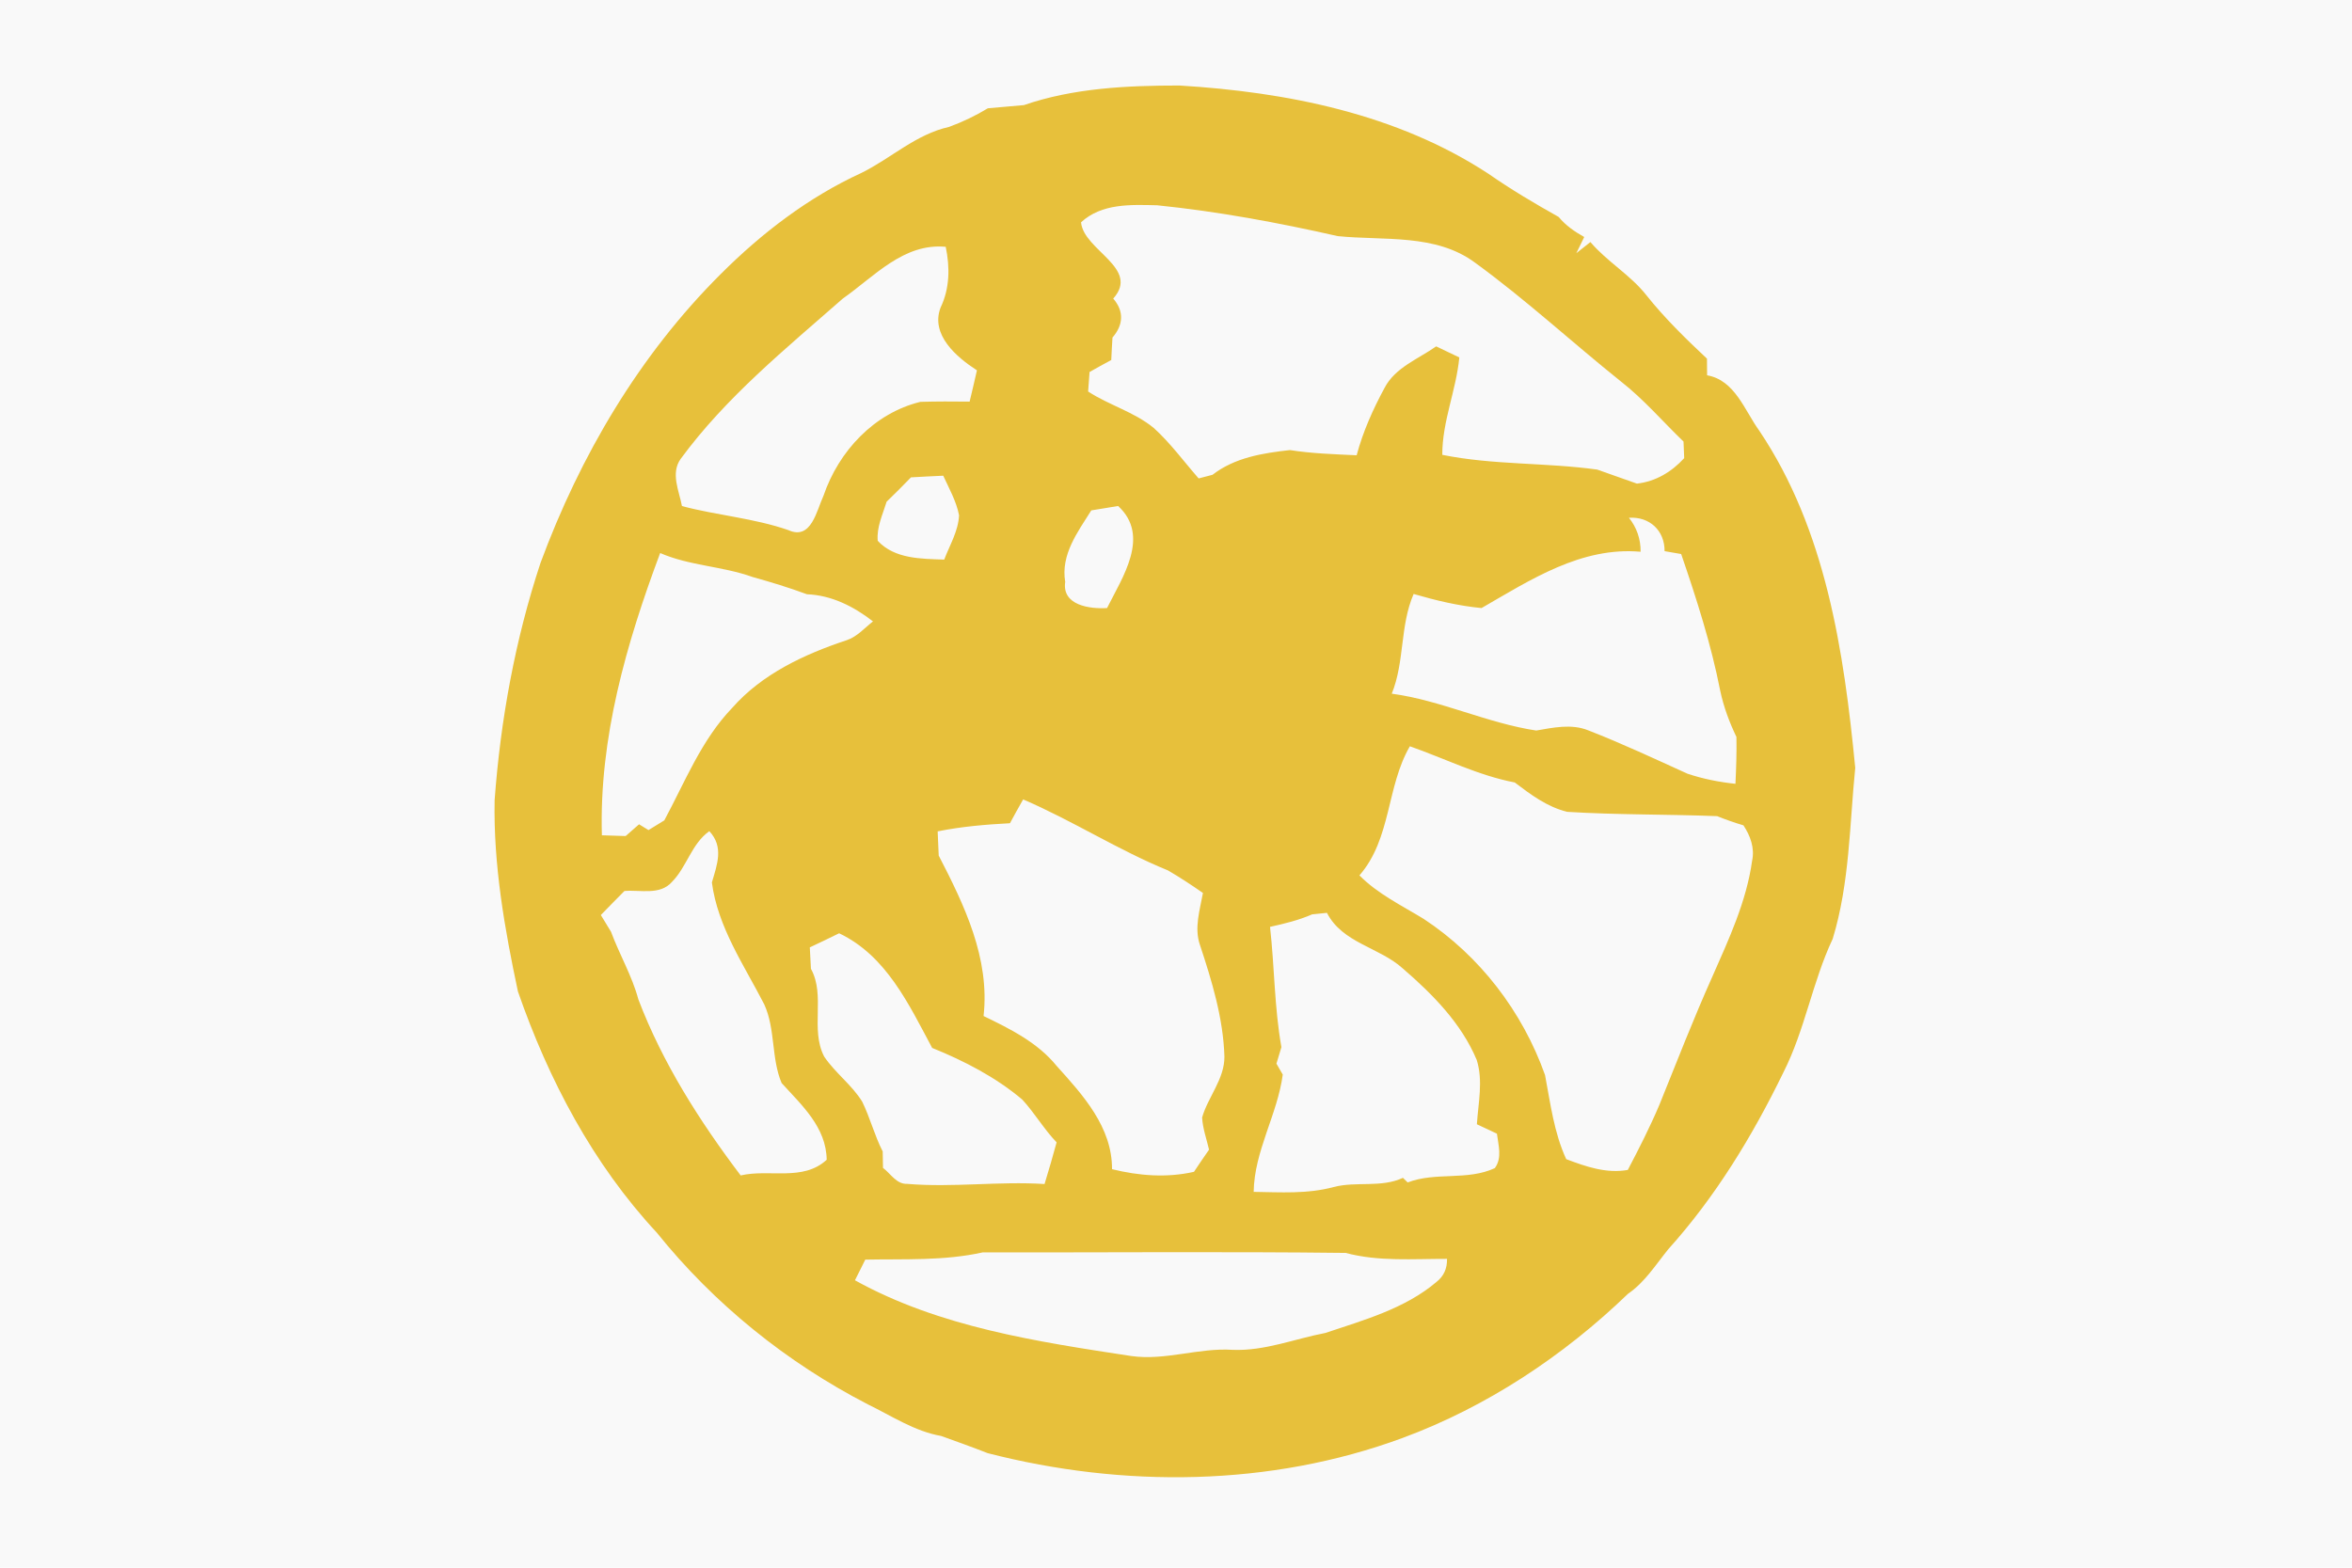
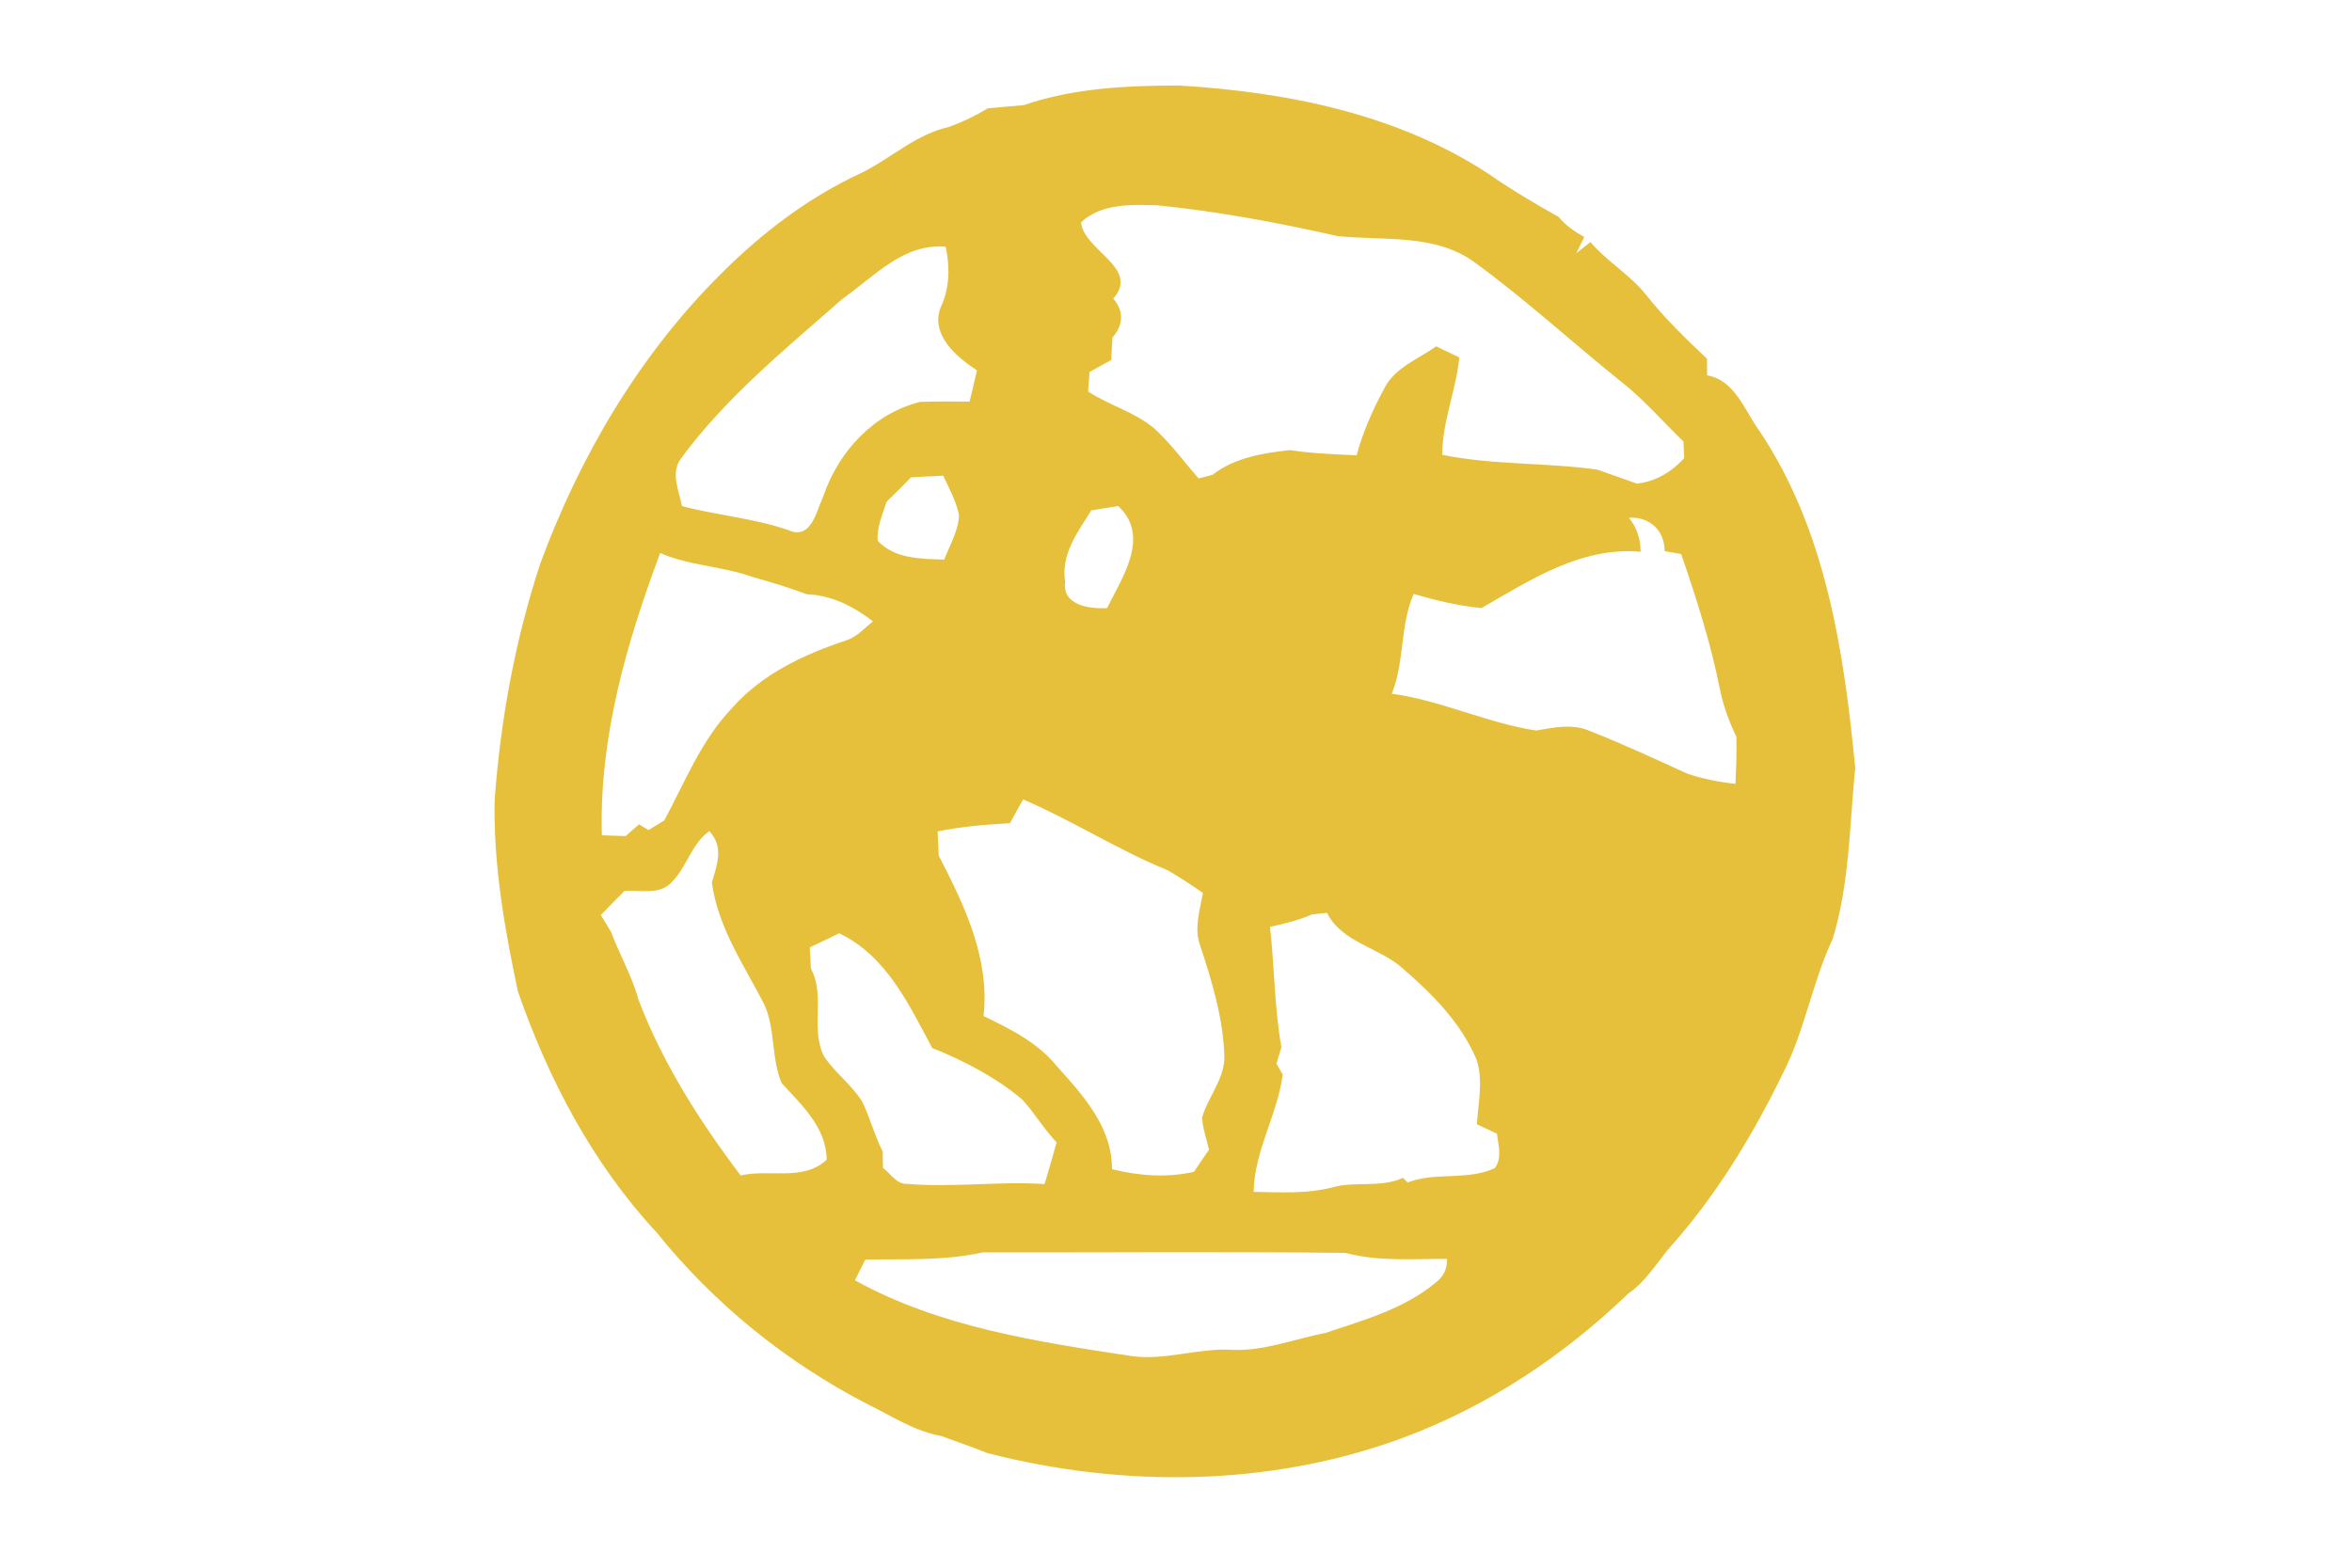
<svg xmlns="http://www.w3.org/2000/svg" xmlns:ns1="http://www.inkscape.org/namespaces/inkscape" xmlns:ns2="http://sodipodi.sourceforge.net/DTD/sodipodi-0.dtd" width="390" height="260" viewBox="0 0 312 208" version="1.1" id="svg2" ns1:version="0.48.2 r9819" ns2:docname="hunnic.svg">
  <defs id="defs36" />
  <ns2:namedview pagecolor="#ffffff" bordercolor="#666666" borderopacity="1" objecttolerance="10" gridtolerance="10" guidetolerance="10" ns1:pageopacity="0" ns1:pageshadow="2" ns1:window-width="1366" ns1:window-height="695" id="namedview34" showgrid="false" ns1:zoom="0.9752381" ns1:cx="193.75" ns1:cy="131.25" ns1:window-x="-3" ns1:window-y="0" ns1:window-maximized="1" ns1:current-layer="svg2" />
-   <rect style="fill:#f9f9f9;fill-opacity:1;stroke:none" id="rect2997" width="312" height="208" x="0" y="0" />
  <g id="#e7c03bff" transform="translate(1.433,-0.844)">
-     <path d="m 134.39,14.79 c 6.57,-2.27 13.72,-2.6 20.63,-2.6 14.25,0.86 28.86,3.76 40.98,11.7 3,2.09 6.14,3.95 9.33,5.74 0.93,1.13 2.12,1.95 3.39,2.66 -0.26,0.54 -0.79,1.62 -1.05,2.15 0.47,-0.37 1.4,-1.11 1.87,-1.48 2.23,2.62 5.3,4.35 7.43,7.06 2.42,3.04 5.2,5.75 8.03,8.41 0,0.55 0.01,1.66 0.02,2.21 3.7,0.65 4.96,4.65 6.92,7.35 8.84,13.16 11.23,29.29 12.73,44.73 -0.76,7.59 -0.74,15.32 -2.99,22.69 -2.7,5.73 -3.68,12.09 -6.55,17.74 -4.09,8.41 -9,16.49 -15.27,23.45 -1.67,2.07 -3.11,4.38 -5.34,5.91 -8.54,8.24 -18.74,15 -29.92,19.13 -17.54,6.47 -37.02,6.63 -55.01,2.01 -2.04,-0.8 -4.11,-1.54 -6.17,-2.28 -3.53,-0.62 -6.55,-2.65 -9.72,-4.19 -10.78,-5.56 -20.41,-13.33 -28.01,-22.79 -8.48,-9.12 -14.36,-20.3 -18.42,-32 C 65.5,124.06 64.01,115.57 64.18,107 64.97,96.32 66.9,85.73 70.26,75.55 75.52,61.31 83.38,47.95 94.18,37.2 99.61,31.77 105.83,27 112.83,23.79 c 3.94,-1.94 7.24,-5.14 11.64,-6.11 1.79,-0.66 3.51,-1.48 5.14,-2.47 1.59,-0.13 3.18,-0.27 4.78,-0.42 m 7.58,15.55 c 0.35,3.74 7.89,6.06 4.27,10.12 1.46,1.68 1.35,3.5 -0.1,5.17 -0.06,0.99 -0.12,1.98 -0.16,2.98 -0.97,0.52 -1.93,1.05 -2.88,1.59 -0.05,0.65 -0.14,1.94 -0.19,2.59 2.79,1.82 6.1,2.7 8.7,4.83 2.22,2.01 3.99,4.45 5.96,6.7 0.46,-0.12 1.38,-0.36 1.84,-0.48 2.95,-2.29 6.67,-2.88 10.27,-3.28 2.93,0.46 5.9,0.55 8.85,0.69 0.83,-3.12 2.16,-6.09 3.69,-8.92 1.41,-2.73 4.48,-3.85 6.86,-5.53 1.02,0.49 2.04,0.98 3.07,1.47 -0.42,4.38 -2.27,8.48 -2.26,12.92 6.74,1.37 13.73,1.01 20.56,1.96 1.74,0.63 3.51,1.23 5.26,1.86 2.48,-0.28 4.6,-1.55 6.27,-3.38 -0.03,-0.55 -0.07,-1.65 -0.09,-2.2 -2.76,-2.66 -5.27,-5.6 -8.3,-7.97 -6.48,-5.19 -12.6,-10.85 -19.32,-15.74 -5.25,-3.92 -12.14,-2.92 -18.26,-3.55 -7.9,-1.79 -15.88,-3.27 -23.94,-4.09 -3.48,-0.08 -7.35,-0.28 -10.1,2.26 m -31.59,10.11 c -7.58,6.66 -15.51,13.09 -21.52,21.28 -1.36,1.91 -0.21,4.23 0.17,6.26 4.67,1.24 9.54,1.6 14.12,3.19 3.05,1.39 3.74,-2.61 4.66,-4.57 2.01,-5.89 6.69,-10.94 12.85,-12.45 2.18,-0.06 4.35,-0.06 6.53,-0.03 0.32,-1.38 0.67,-2.76 0.97,-4.15 -2.7,-1.75 -6.18,-4.7 -4.83,-8.31 1.23,-2.56 1.26,-5.35 0.69,-8.08 -5.59,-0.52 -9.47,3.94 -13.64,6.86 m 9.03,23.73 c -1.05,1.1 -2.14,2.17 -3.23,3.23 -0.52,1.7 -1.34,3.37 -1.18,5.19 2.26,2.42 5.77,2.38 8.82,2.49 0.73,-1.92 1.87,-3.78 1.97,-5.88 -0.36,-1.86 -1.32,-3.55 -2.1,-5.25 -1.43,0.08 -2.85,0.12 -4.28,0.22 m 23.92,4.38 c -1.8,2.88 -4.07,5.85 -3.46,9.49 -0.45,3.12 3.27,3.61 5.55,3.47 2.04,-4.09 5.79,-9.56 1.47,-13.54 -1.19,0.19 -2.37,0.39 -3.56,0.58 m 71.32,0.98 c 1.04,1.29 1.57,2.85 1.55,4.51 -7.87,-0.7 -14.61,3.73 -21.1,7.47 -3.06,-0.29 -6.06,-1.01 -9.01,-1.87 -1.83,4.22 -1.18,8.99 -2.9,13.23 6.52,0.88 12.62,3.9 19.16,4.89 2.26,-0.39 4.67,-0.92 6.89,-0.03 4.47,1.74 8.82,3.78 13.18,5.76 2.06,0.69 4.2,1.11 6.36,1.34 0.1,-2.07 0.17,-4.15 0.13,-6.22 -0.94,-1.96 -1.7,-4 -2.15,-6.13 -1.21,-6.18 -3.14,-12.19 -5.18,-18.14 -0.55,-0.09 -1.65,-0.28 -2.2,-0.38 0.02,-2.74 -2,-4.61 -4.73,-4.43 M 86.14,74.22 c -4.48,11.97 -8.11,24.55 -7.73,37.45 1.05,0.03 2.1,0.07 3.15,0.1 0.44,-0.39 1.33,-1.17 1.78,-1.56 0.31,0.19 0.94,0.58 1.25,0.77 0.53,-0.32 1.58,-0.97 2.1,-1.29 2.75,-5.11 4.92,-10.68 9.01,-14.93 3.96,-4.5 9.58,-7.12 15.17,-8.97 1.39,-0.46 2.38,-1.62 3.5,-2.5 -2.55,-1.98 -5.48,-3.47 -8.76,-3.6 -2.37,-0.88 -4.78,-1.61 -7.21,-2.29 -4,-1.44 -8.35,-1.48 -12.26,-3.18 m 92.76,42.77 c 2.44,2.47 5.59,3.98 8.52,5.77 7.46,4.91 13.11,12.31 16.1,20.72 0.72,3.77 1.18,7.62 2.81,11.16 2.61,0.99 5.34,1.94 8.17,1.43 1.49,-2.84 2.94,-5.69 4.19,-8.64 2.3,-5.69 4.52,-11.42 7.03,-17.02 2.18,-4.95 4.52,-9.96 5.27,-15.36 0.36,-1.69 -0.23,-3.3 -1.15,-4.7 -1.18,-0.35 -2.35,-0.76 -3.49,-1.22 -6.62,-0.26 -13.26,-0.16 -19.88,-0.57 -2.65,-0.64 -4.84,-2.28 -6.97,-3.9 -4.83,-0.92 -9.29,-3.18 -13.91,-4.8 -3.12,5.35 -2.44,12.25 -6.69,17.13 m -44.61,-10.08 c -0.6,1.05 -1.18,2.1 -1.75,3.16 -3.22,0.17 -6.43,0.44 -9.59,1.08 0.04,1.07 0.09,2.14 0.14,3.21 3.41,6.6 6.8,13.62 5.95,21.29 3.53,1.71 7.19,3.52 9.71,6.64 3.49,3.86 7.36,8.12 7.33,13.68 3.56,0.88 7.27,1.17 10.87,0.35 0.66,-0.99 1.32,-1.97 2,-2.94 -0.33,-1.42 -0.84,-2.81 -0.92,-4.27 0.79,-2.75 2.98,-5.1 2.96,-8.08 -0.16,-5.1 -1.66,-10.02 -3.25,-14.82 -0.78,-2.27 0,-4.64 0.4,-6.89 -1.52,-1.05 -3.05,-2.07 -4.64,-2.99 -6.59,-2.69 -12.65,-6.6 -19.21,-9.42 m -46.58,10.94 c -1.59,1.82 -4.21,1.03 -6.31,1.21 -1.05,1.05 -2.09,2.12 -3.13,3.19 0.34,0.55 1.01,1.67 1.35,2.22 1.12,3.03 2.79,5.84 3.63,8.98 3.22,8.45 8.13,16.16 13.57,23.35 3.81,-0.89 8.26,0.83 11.41,-2.08 -0.06,-4.32 -3.3,-7.23 -5.98,-10.18 -1.39,-3.28 -0.8,-7.13 -2.3,-10.43 -2.67,-5.2 -6.17,-10.25 -6.95,-16.18 0.69,-2.36 1.62,-4.71 -0.34,-6.81 -2.37,1.69 -2.97,4.72 -4.95,6.73 m 84.92,4.31 c -1.79,0.78 -3.69,1.24 -5.59,1.66 0.6,5.31 0.57,10.69 1.51,15.96 -0.17,0.55 -0.5,1.64 -0.66,2.19 0.21,0.36 0.63,1.08 0.84,1.45 -0.72,5.35 -3.77,10.1 -3.86,15.56 3.54,0.05 7.14,0.3 10.6,-0.64 3.02,-0.79 6.31,0.13 9.2,-1.22 0.16,0.15 0.48,0.45 0.63,0.61 3.71,-1.43 7.91,-0.2 11.56,-1.9 1.01,-1.38 0.46,-3.05 0.28,-4.57 -0.66,-0.31 -1.99,-0.94 -2.66,-1.25 0.18,-2.82 0.85,-5.76 -0.02,-8.53 -2.05,-4.89 -5.87,-8.74 -9.82,-12.15 -3.12,-2.82 -7.99,-3.35 -10.05,-7.37 -0.49,0.05 -1.47,0.15 -1.96,0.2 m -66.64,4.38 c 0.04,0.95 0.09,1.89 0.15,2.84 1.96,3.57 -0.12,8 1.75,11.64 1.46,2.18 3.67,3.75 5.05,5.99 1.05,2.14 1.63,4.48 2.72,6.61 0.01,0.55 0.03,1.63 0.04,2.18 1.01,0.75 1.78,2.18 3.21,2.12 6.07,0.51 12.15,-0.37 18.22,0.02 0.56,-1.84 1.1,-3.68 1.6,-5.53 -1.69,-1.76 -2.91,-3.89 -4.56,-5.68 -3.53,-2.98 -7.69,-5.12 -11.95,-6.85 -3.1,-5.79 -6.08,-12.23 -12.34,-15.21 -1.29,0.64 -2.59,1.26 -3.89,1.87 m 7.36,41.43 c -0.46,0.91 -0.91,1.82 -1.37,2.74 11.22,6.22 24.2,8.15 36.65,10.05 4.53,0.64 8.93,-1.12 13.46,-0.82 4.24,0.17 8.2,-1.46 12.29,-2.24 5.11,-1.72 10.54,-3.21 14.73,-6.76 0.97,-0.76 1.44,-1.78 1.41,-3.07 -4.5,-0.01 -9.05,0.38 -13.45,-0.79 -16.04,-0.19 -32.1,-0.04 -48.14,-0.07 -5.13,1.14 -10.36,0.86 -15.58,0.96 z" id="path32" ns1:connector-curvature="0" style="fill:#e7c03b" />
+     <path d="m 134.39,14.79 c 6.57,-2.27 13.72,-2.6 20.63,-2.6 14.25,0.86 28.86,3.76 40.98,11.7 3,2.09 6.14,3.95 9.33,5.74 0.93,1.13 2.12,1.95 3.39,2.66 -0.26,0.54 -0.79,1.62 -1.05,2.15 0.47,-0.37 1.4,-1.11 1.87,-1.48 2.23,2.62 5.3,4.35 7.43,7.06 2.42,3.04 5.2,5.75 8.03,8.41 0,0.55 0.01,1.66 0.02,2.21 3.7,0.65 4.96,4.65 6.92,7.35 8.84,13.16 11.23,29.29 12.73,44.73 -0.76,7.59 -0.74,15.32 -2.99,22.69 -2.7,5.73 -3.68,12.09 -6.55,17.74 -4.09,8.41 -9,16.49 -15.27,23.45 -1.67,2.07 -3.11,4.38 -5.34,5.91 -8.54,8.24 -18.74,15 -29.92,19.13 -17.54,6.47 -37.02,6.63 -55.01,2.01 -2.04,-0.8 -4.11,-1.54 -6.17,-2.28 -3.53,-0.62 -6.55,-2.65 -9.72,-4.19 -10.78,-5.56 -20.41,-13.33 -28.01,-22.79 -8.48,-9.12 -14.36,-20.3 -18.42,-32 C 65.5,124.06 64.01,115.57 64.18,107 64.97,96.32 66.9,85.73 70.26,75.55 75.52,61.31 83.38,47.95 94.18,37.2 99.61,31.77 105.83,27 112.83,23.79 c 3.94,-1.94 7.24,-5.14 11.64,-6.11 1.79,-0.66 3.51,-1.48 5.14,-2.47 1.59,-0.13 3.18,-0.27 4.78,-0.42 m 7.58,15.55 c 0.35,3.74 7.89,6.06 4.27,10.12 1.46,1.68 1.35,3.5 -0.1,5.17 -0.06,0.99 -0.12,1.98 -0.16,2.98 -0.97,0.52 -1.93,1.05 -2.88,1.59 -0.05,0.65 -0.14,1.94 -0.19,2.59 2.79,1.82 6.1,2.7 8.7,4.83 2.22,2.01 3.99,4.45 5.96,6.7 0.46,-0.12 1.38,-0.36 1.84,-0.48 2.95,-2.29 6.67,-2.88 10.27,-3.28 2.93,0.46 5.9,0.55 8.85,0.69 0.83,-3.12 2.16,-6.09 3.69,-8.92 1.41,-2.73 4.48,-3.85 6.86,-5.53 1.02,0.49 2.04,0.98 3.07,1.47 -0.42,4.38 -2.27,8.48 -2.26,12.92 6.74,1.37 13.73,1.01 20.56,1.96 1.74,0.63 3.51,1.23 5.26,1.86 2.48,-0.28 4.6,-1.55 6.27,-3.38 -0.03,-0.55 -0.07,-1.65 -0.09,-2.2 -2.76,-2.66 -5.27,-5.6 -8.3,-7.97 -6.48,-5.19 -12.6,-10.85 -19.32,-15.74 -5.25,-3.92 -12.14,-2.92 -18.26,-3.55 -7.9,-1.79 -15.88,-3.27 -23.94,-4.09 -3.48,-0.08 -7.35,-0.28 -10.1,2.26 m -31.59,10.11 c -7.58,6.66 -15.51,13.09 -21.52,21.28 -1.36,1.91 -0.21,4.23 0.17,6.26 4.67,1.24 9.54,1.6 14.12,3.19 3.05,1.39 3.74,-2.61 4.66,-4.57 2.01,-5.89 6.69,-10.94 12.85,-12.45 2.18,-0.06 4.35,-0.06 6.53,-0.03 0.32,-1.38 0.67,-2.76 0.97,-4.15 -2.7,-1.75 -6.18,-4.7 -4.83,-8.31 1.23,-2.56 1.26,-5.35 0.69,-8.08 -5.59,-0.52 -9.47,3.94 -13.64,6.86 m 9.03,23.73 c -1.05,1.1 -2.14,2.17 -3.23,3.23 -0.52,1.7 -1.34,3.37 -1.18,5.19 2.26,2.42 5.77,2.38 8.82,2.49 0.73,-1.92 1.87,-3.78 1.97,-5.88 -0.36,-1.86 -1.32,-3.55 -2.1,-5.25 -1.43,0.08 -2.85,0.12 -4.28,0.22 m 23.92,4.38 c -1.8,2.88 -4.07,5.85 -3.46,9.49 -0.45,3.12 3.27,3.61 5.55,3.47 2.04,-4.09 5.79,-9.56 1.47,-13.54 -1.19,0.19 -2.37,0.39 -3.56,0.58 m 71.32,0.98 c 1.04,1.29 1.57,2.85 1.55,4.51 -7.87,-0.7 -14.61,3.73 -21.1,7.47 -3.06,-0.29 -6.06,-1.01 -9.01,-1.87 -1.83,4.22 -1.18,8.99 -2.9,13.23 6.52,0.88 12.62,3.9 19.16,4.89 2.26,-0.39 4.67,-0.92 6.89,-0.03 4.47,1.74 8.82,3.78 13.18,5.76 2.06,0.69 4.2,1.11 6.36,1.34 0.1,-2.07 0.17,-4.15 0.13,-6.22 -0.94,-1.96 -1.7,-4 -2.15,-6.13 -1.21,-6.18 -3.14,-12.19 -5.18,-18.14 -0.55,-0.09 -1.65,-0.28 -2.2,-0.38 0.02,-2.74 -2,-4.61 -4.73,-4.43 M 86.14,74.22 c -4.48,11.97 -8.11,24.55 -7.73,37.45 1.05,0.03 2.1,0.07 3.15,0.1 0.44,-0.39 1.33,-1.17 1.78,-1.56 0.31,0.19 0.94,0.58 1.25,0.77 0.53,-0.32 1.58,-0.97 2.1,-1.29 2.75,-5.11 4.92,-10.68 9.01,-14.93 3.96,-4.5 9.58,-7.12 15.17,-8.97 1.39,-0.46 2.38,-1.62 3.5,-2.5 -2.55,-1.98 -5.48,-3.47 -8.76,-3.6 -2.37,-0.88 -4.78,-1.61 -7.21,-2.29 -4,-1.44 -8.35,-1.48 -12.26,-3.18 m 92.76,42.77 m -44.61,-10.08 c -0.6,1.05 -1.18,2.1 -1.75,3.16 -3.22,0.17 -6.43,0.44 -9.59,1.08 0.04,1.07 0.09,2.14 0.14,3.21 3.41,6.6 6.8,13.62 5.95,21.29 3.53,1.71 7.19,3.52 9.71,6.64 3.49,3.86 7.36,8.12 7.33,13.68 3.56,0.88 7.27,1.17 10.87,0.35 0.66,-0.99 1.32,-1.97 2,-2.94 -0.33,-1.42 -0.84,-2.81 -0.92,-4.27 0.79,-2.75 2.98,-5.1 2.96,-8.08 -0.16,-5.1 -1.66,-10.02 -3.25,-14.82 -0.78,-2.27 0,-4.64 0.4,-6.89 -1.52,-1.05 -3.05,-2.07 -4.64,-2.99 -6.59,-2.69 -12.65,-6.6 -19.21,-9.42 m -46.58,10.94 c -1.59,1.82 -4.21,1.03 -6.31,1.21 -1.05,1.05 -2.09,2.12 -3.13,3.19 0.34,0.55 1.01,1.67 1.35,2.22 1.12,3.03 2.79,5.84 3.63,8.98 3.22,8.45 8.13,16.16 13.57,23.35 3.81,-0.89 8.26,0.83 11.41,-2.08 -0.06,-4.32 -3.3,-7.23 -5.98,-10.18 -1.39,-3.28 -0.8,-7.13 -2.3,-10.43 -2.67,-5.2 -6.17,-10.25 -6.95,-16.18 0.69,-2.36 1.62,-4.71 -0.34,-6.81 -2.37,1.69 -2.97,4.72 -4.95,6.73 m 84.92,4.31 c -1.79,0.78 -3.69,1.24 -5.59,1.66 0.6,5.31 0.57,10.69 1.51,15.96 -0.17,0.55 -0.5,1.64 -0.66,2.19 0.21,0.36 0.63,1.08 0.84,1.45 -0.72,5.35 -3.77,10.1 -3.86,15.56 3.54,0.05 7.14,0.3 10.6,-0.64 3.02,-0.79 6.31,0.13 9.2,-1.22 0.16,0.15 0.48,0.45 0.63,0.61 3.71,-1.43 7.91,-0.2 11.56,-1.9 1.01,-1.38 0.46,-3.05 0.28,-4.57 -0.66,-0.31 -1.99,-0.94 -2.66,-1.25 0.18,-2.82 0.85,-5.76 -0.02,-8.53 -2.05,-4.89 -5.87,-8.74 -9.82,-12.15 -3.12,-2.82 -7.99,-3.35 -10.05,-7.37 -0.49,0.05 -1.47,0.15 -1.96,0.2 m -66.64,4.38 c 0.04,0.95 0.09,1.89 0.15,2.84 1.96,3.57 -0.12,8 1.75,11.64 1.46,2.18 3.67,3.75 5.05,5.99 1.05,2.14 1.63,4.48 2.72,6.61 0.01,0.55 0.03,1.63 0.04,2.18 1.01,0.75 1.78,2.18 3.21,2.12 6.07,0.51 12.15,-0.37 18.22,0.02 0.56,-1.84 1.1,-3.68 1.6,-5.53 -1.69,-1.76 -2.91,-3.89 -4.56,-5.68 -3.53,-2.98 -7.69,-5.12 -11.95,-6.85 -3.1,-5.79 -6.08,-12.23 -12.34,-15.21 -1.29,0.64 -2.59,1.26 -3.89,1.87 m 7.36,41.43 c -0.46,0.91 -0.91,1.82 -1.37,2.74 11.22,6.22 24.2,8.15 36.65,10.05 4.53,0.64 8.93,-1.12 13.46,-0.82 4.24,0.17 8.2,-1.46 12.29,-2.24 5.11,-1.72 10.54,-3.21 14.73,-6.76 0.97,-0.76 1.44,-1.78 1.41,-3.07 -4.5,-0.01 -9.05,0.38 -13.45,-0.79 -16.04,-0.19 -32.1,-0.04 -48.14,-0.07 -5.13,1.14 -10.36,0.86 -15.58,0.96 z" id="path32" ns1:connector-curvature="0" style="fill:#e7c03b" />
  </g>
</svg>